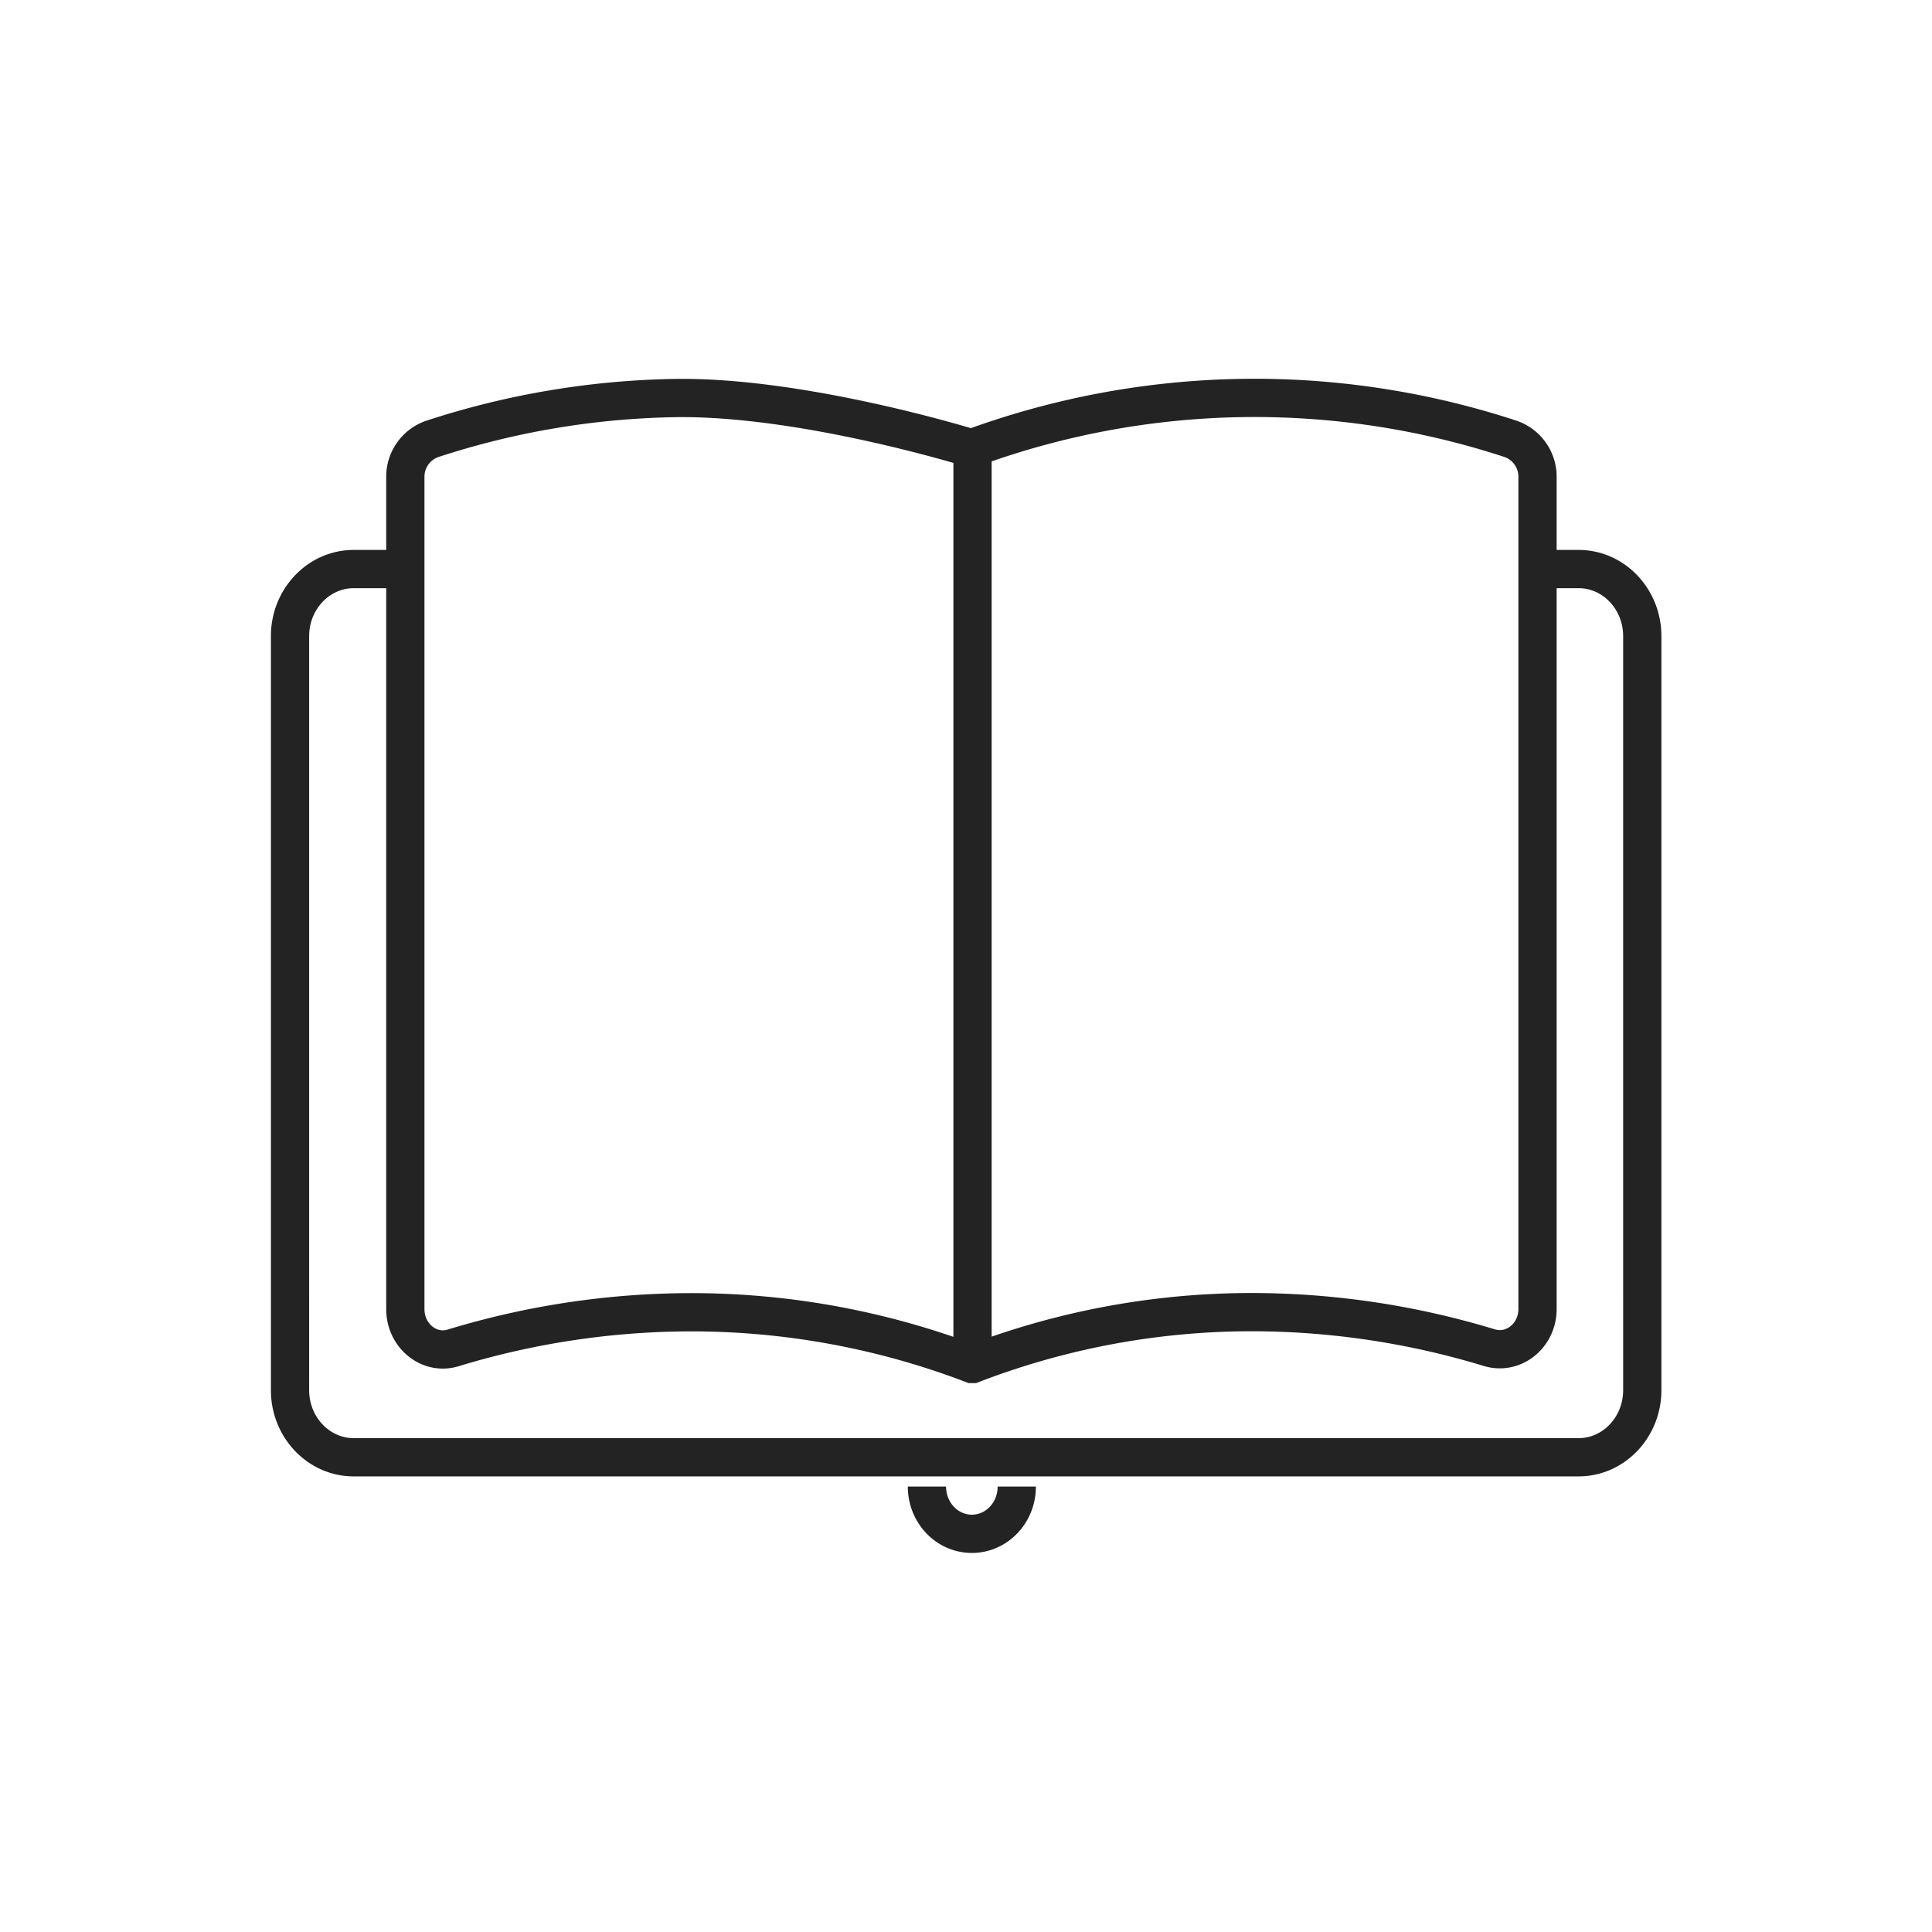
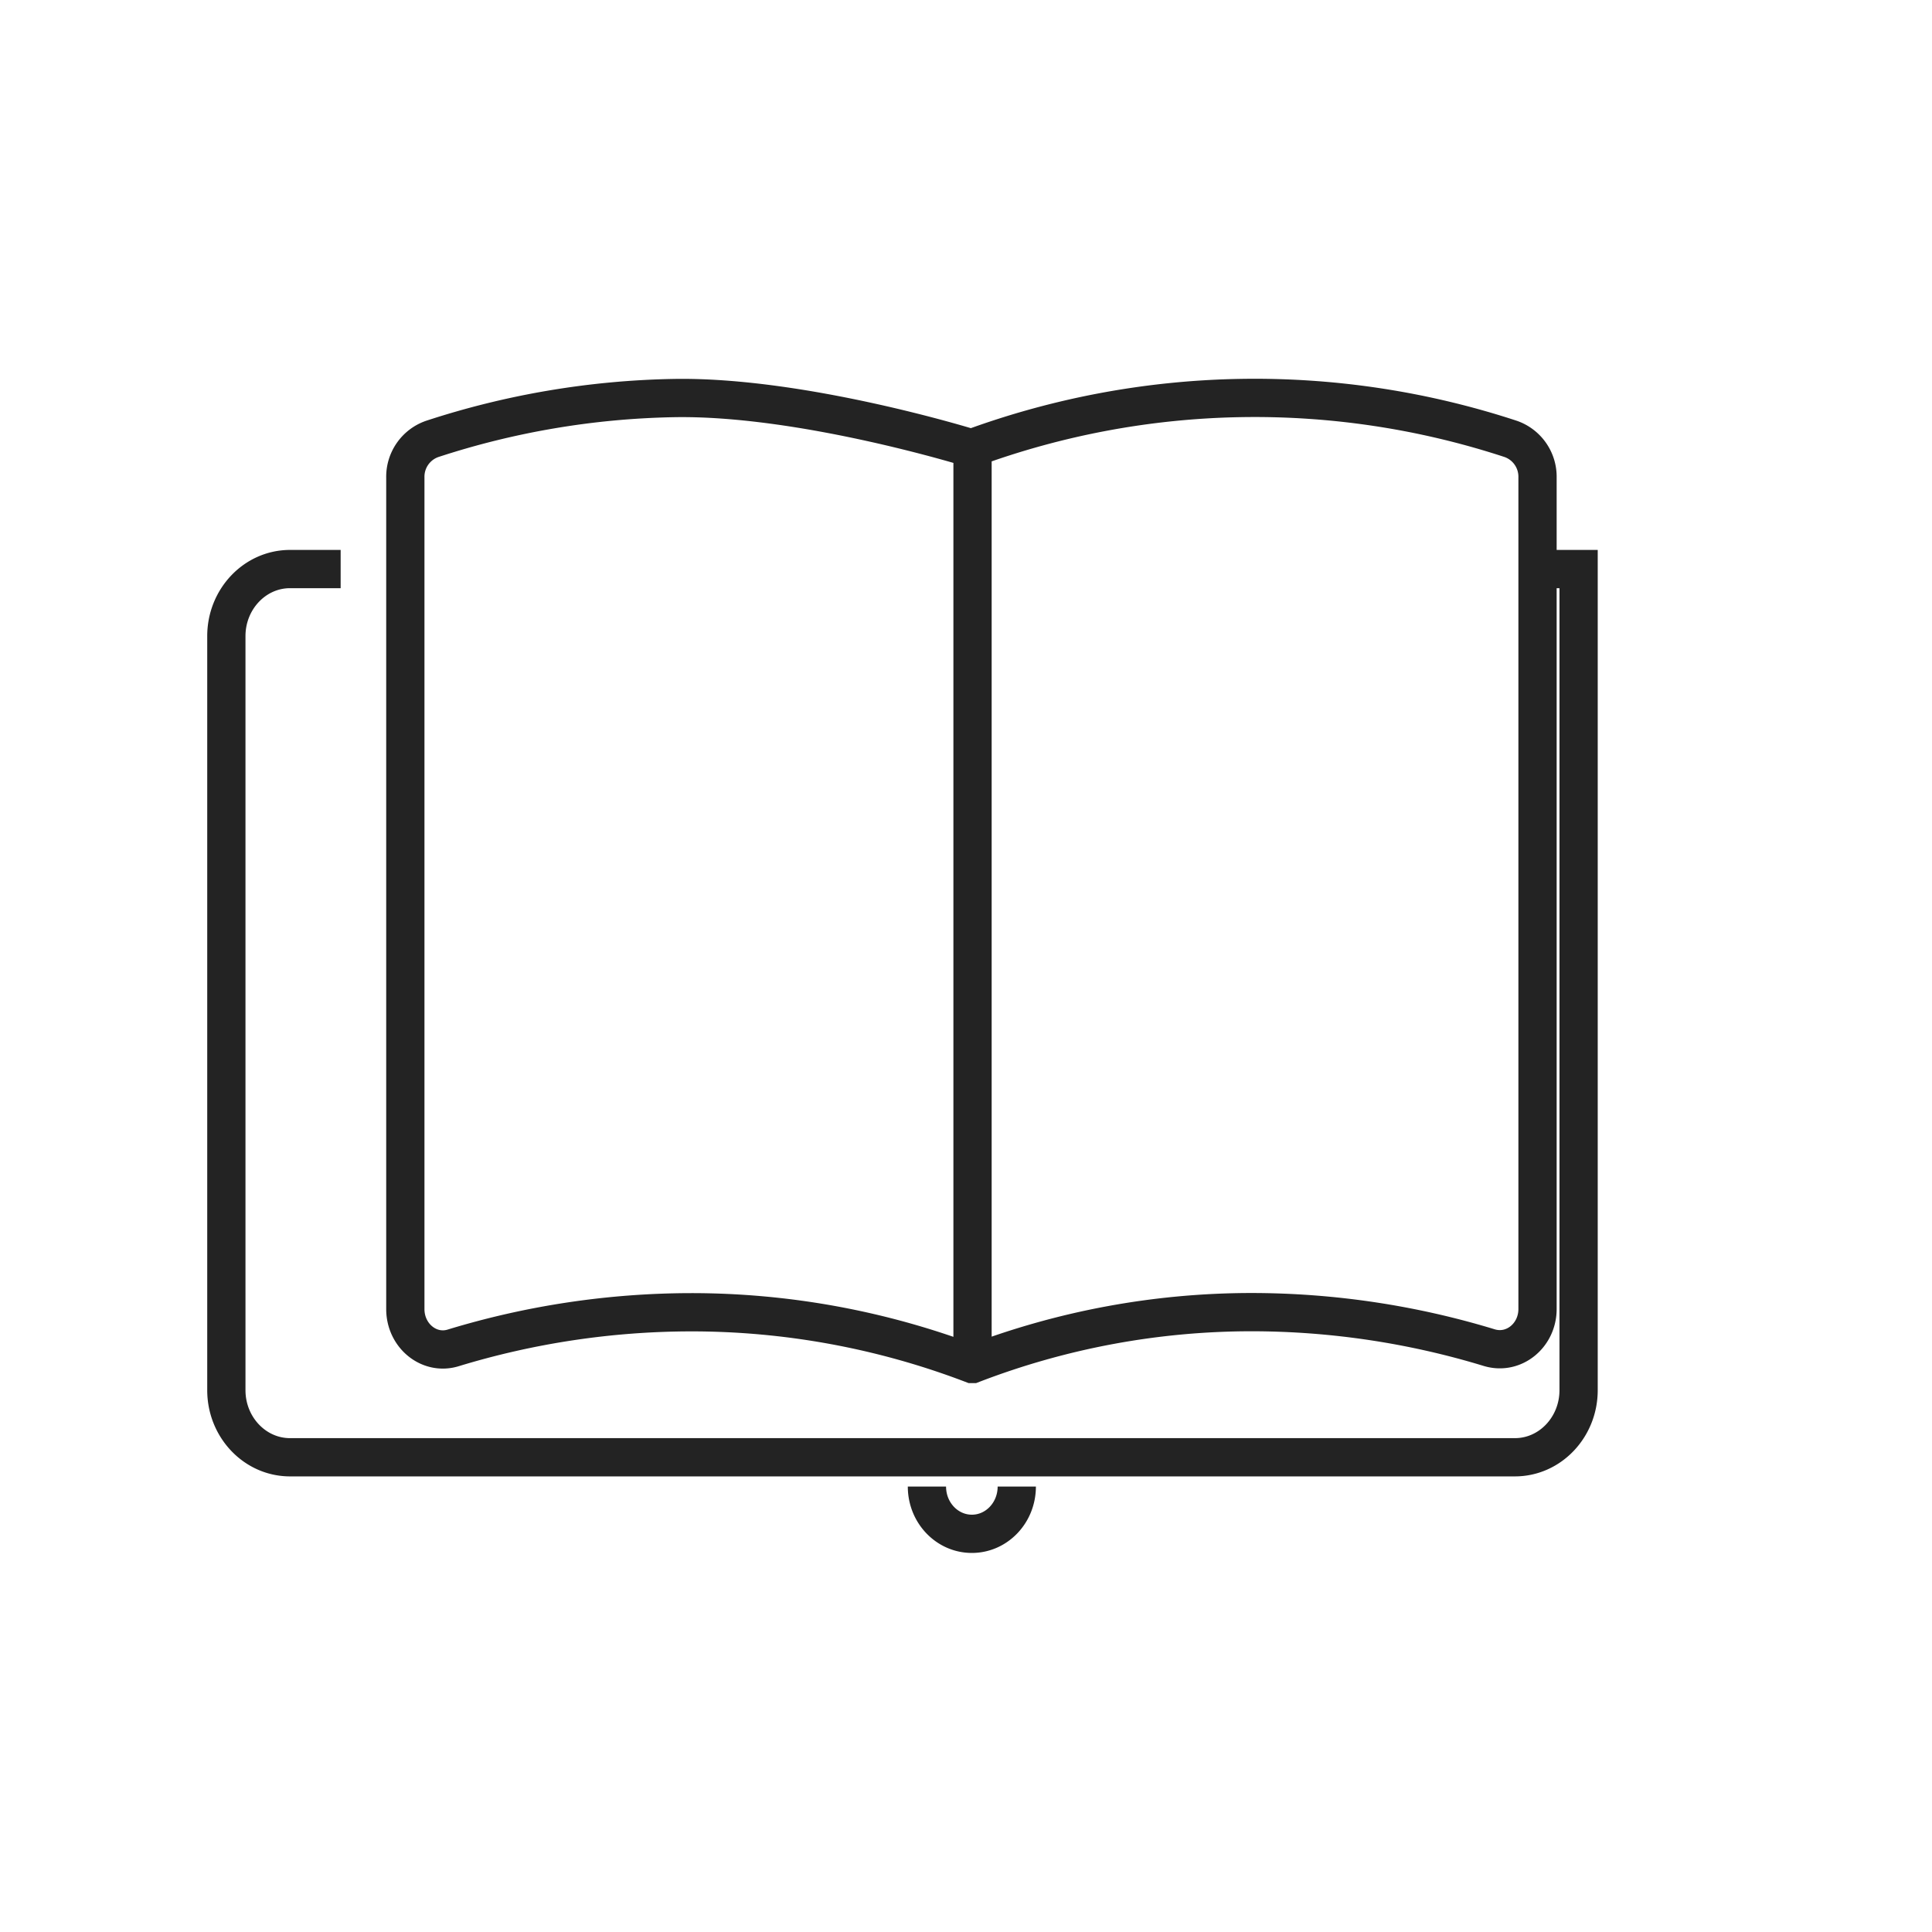
<svg xmlns="http://www.w3.org/2000/svg" viewBox="0 0 500 500" data-name="Livello 1" id="Livello_1">
  <defs>
    <style>.cls-1{fill:none;stroke:#232323;stroke-miterlimit:10;stroke-width:9.9px;}</style>
  </defs>
-   <path d="M398.54,147.27h10c9.11,0,16.48,7.81,16.48,17.35V359.79c0,9.54-7.37,17.35-16.48,17.35h-317c-9.11,0-16.48-7.81-16.48-17.35V164.62c0-9.54,7.37-17.35,16.48-17.35h13.1M251.69,353A201.23,201.23,0,0,1,324,339.58a211.49,211.49,0,0,1,61.42,9.19c6.33,1.91,12.49-3.12,12.49-10V123.59a10.36,10.36,0,0,0-6.94-10,212.33,212.33,0,0,0-139.57,2.43h0s-43.72-13.62-77.11-13a213.06,213.06,0,0,0-62.46,10.58,10.36,10.36,0,0,0-6.93,10V338.8c0,6.94,6.24,12,12.49,10a211.86,211.86,0,0,1,61.41-9.19A203.88,203.88,0,0,1,251.6,353Zm0,0v-237m-11.8,268.72c0,6.77,5.21,12.23,11.63,12.23s11.62-5.46,11.62-12.23" class="cls-1" />
+   <path d="M398.54,147.27h10V359.79c0,9.54-7.37,17.35-16.48,17.35h-317c-9.11,0-16.48-7.81-16.48-17.35V164.62c0-9.54,7.37-17.35,16.48-17.35h13.1M251.69,353A201.23,201.23,0,0,1,324,339.58a211.49,211.49,0,0,1,61.42,9.19c6.33,1.91,12.49-3.12,12.49-10V123.59a10.36,10.36,0,0,0-6.94-10,212.33,212.33,0,0,0-139.57,2.43h0s-43.72-13.62-77.11-13a213.06,213.06,0,0,0-62.46,10.58,10.36,10.36,0,0,0-6.93,10V338.8c0,6.94,6.24,12,12.49,10a211.86,211.86,0,0,1,61.41-9.19A203.88,203.88,0,0,1,251.6,353Zm0,0v-237m-11.8,268.72c0,6.77,5.21,12.23,11.63,12.23s11.62-5.46,11.62-12.23" class="cls-1" />
</svg>